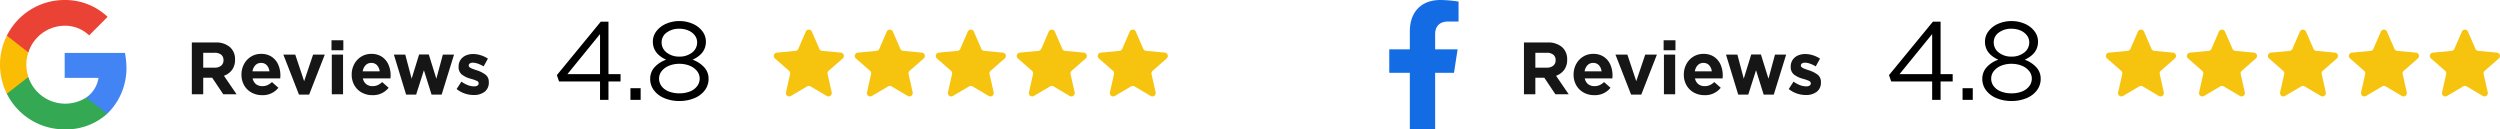
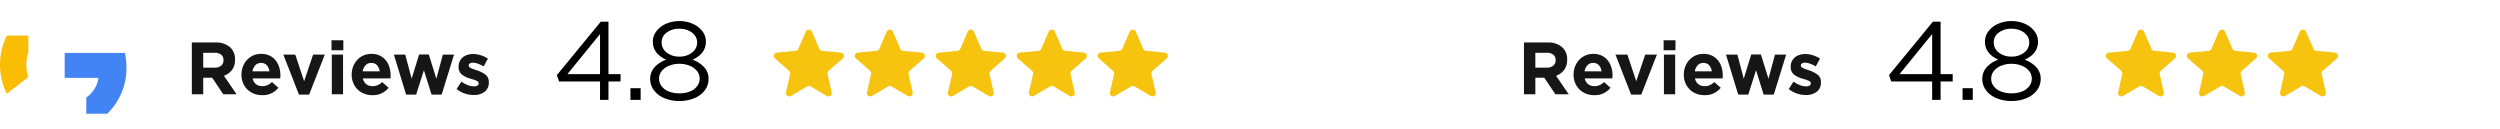
<svg xmlns="http://www.w3.org/2000/svg" width="675.833" height="34.973" viewBox="0 0 675.833 34.973">
  <g id="Group_17173" data-name="Group 17173" transform="translate(-1203 -4352.026)">
    <path id="Path_34597" data-name="Path 34597" d="M93.185,47.2a20.516,20.516,0,0,0-.4-3.578H76.5v6.752h9.14a7.815,7.815,0,0,1-3.295,5.286v4.4H88A17.115,17.115,0,0,0,93.193,47.2h0Z" transform="translate(1143.985 4322.711)" fill="#4284f4" />
-     <path id="Path_34598" data-name="Path 34598" d="M72.764,65.819A16.652,16.652,0,0,0,84.316,61.6l-5.659-4.4A10.513,10.513,0,0,1,62.992,51.66H57.18v4.525a17.41,17.41,0,0,0,15.575,9.634h0Z" transform="translate(1147.665 4321.18)" fill="#34a853" />
    <path id="Path_34599" data-name="Path 34599" d="M62.566,49.03a10.476,10.476,0,0,1,0-6.654V37.85H56.754a17.558,17.558,0,0,0,0,15.705l5.812-4.525Z" transform="translate(1148.1 4323.809)" fill="#fbbc04" />
-     <path id="Path_34600" data-name="Path 34600" d="M72.765,32.9a9.432,9.432,0,0,1,6.671,2.615l4.995-5.011A16.708,16.708,0,0,0,72.765,25.95,17.42,17.42,0,0,0,57.19,35.584L63,40.109a10.4,10.4,0,0,1,9.763-7.2Z" transform="translate(1147.663 4326.076)" fill="#ea4335" />
    <path id="Path_36813" data-name="Path 36813" d="M7.18-4.48H4.76V0H1.68V-14h6.4a5.68,5.68,0,0,1,3.88,1.23,4.278,4.278,0,0,1,1.4,3.39v.04a4.49,4.49,0,0,1-.8,2.73A4.662,4.662,0,0,1,10.36-5l3.42,5h-3.6Zm3.06-4.74a1.792,1.792,0,0,0-.64-1.49,2.787,2.787,0,0,0-1.78-.51H4.76V-7.2H7.88a2.572,2.572,0,0,0,1.73-.54,1.8,1.8,0,0,0,.63-1.44ZM25.62-5.06q0,.2-.04.76H18.12a2.614,2.614,0,0,0,.9,1.56,2.68,2.68,0,0,0,1.72.54,3.389,3.389,0,0,0,1.36-.26,4.632,4.632,0,0,0,1.24-.84l1.74,1.54a5.34,5.34,0,0,1-4.38,2,5.846,5.846,0,0,1-2.87-.7,5.137,5.137,0,0,1-2-1.96A5.639,5.639,0,0,1,15.1-5.3v-.04a5.875,5.875,0,0,1,.68-2.8,5.229,5.229,0,0,1,1.89-2.03,5.076,5.076,0,0,1,2.73-.75,5,5,0,0,1,2.89.8A4.905,4.905,0,0,1,25.04-8a7.13,7.13,0,0,1,.58,2.9ZM22.66-6.2a2.894,2.894,0,0,0-.73-1.66,2.017,2.017,0,0,0-1.53-.62,2.075,2.075,0,0,0-1.53.61,3,3,0,0,0-.79,1.67ZM30.64.08l-4.22-10.8h3.22l2.4,7.18,2.42-7.18h3.16L33.4.08Zm8.8-14.68h3.2v2.7h-3.2Zm.08,3.88h3.04V0H39.52Zm15.9,5.66q0,.2-.04.76H47.92a2.614,2.614,0,0,0,.9,1.56,2.68,2.68,0,0,0,1.72.54,3.389,3.389,0,0,0,1.36-.26,4.633,4.633,0,0,0,1.24-.84l1.74,1.54a5.34,5.34,0,0,1-4.38,2,5.846,5.846,0,0,1-2.87-.7,5.137,5.137,0,0,1-2-1.96A5.639,5.639,0,0,1,44.9-5.3v-.04a5.875,5.875,0,0,1,.68-2.8,5.229,5.229,0,0,1,1.89-2.03,5.076,5.076,0,0,1,2.73-.75,5,5,0,0,1,2.89.8A4.905,4.905,0,0,1,54.84-8a7.13,7.13,0,0,1,.58,2.9ZM52.46-6.2a2.894,2.894,0,0,0-.73-1.66,2.017,2.017,0,0,0-1.53-.62,2.075,2.075,0,0,0-1.53.61,3,3,0,0,0-.79,1.67ZM66.48.08,64.42-6.5,62.32.08H59.6l-3.3-10.8h3.08l1.72,6.5,2.02-6.54h2.62L67.78-4.2l1.76-6.52h3.02L69.22.08ZM81.96-3.26A3.066,3.066,0,0,1,80.83-.67,4.737,4.737,0,0,1,77.86.2a7.492,7.492,0,0,1-2.38-.4,7.111,7.111,0,0,1-2.22-1.22l1.3-2a7.466,7.466,0,0,0,1.74.95,4.69,4.69,0,0,0,1.64.33,1.768,1.768,0,0,0,.96-.21.667.667,0,0,0,.32-.59v-.04a.687.687,0,0,0-.43-.61A7.856,7.856,0,0,0,77.4-4.1L77-4.22a6.6,6.6,0,0,1-2.33-1.12,2.534,2.534,0,0,1-.87-2.1v-.04a3.192,3.192,0,0,1,.52-1.83,3.286,3.286,0,0,1,1.41-1.17,4.8,4.8,0,0,1,1.99-.4,6.878,6.878,0,0,1,2.07.33,7.66,7.66,0,0,1,1.93.91l-1.16,2.1A8.218,8.218,0,0,0,79-8.28a4.215,4.215,0,0,0-1.34-.26,1.4,1.4,0,0,0-.83.21.632.632,0,0,0-.29.53v.04a.605.605,0,0,0,.28.49,3.349,3.349,0,0,0,.81.41q.53.2,1.09.38a7.94,7.94,0,0,1,2.36,1.19,2.378,2.378,0,0,1,.88,1.99Z" transform="translate(1253.178 4377.512)" fill="#171616" />
    <path id="Path_36814" data-name="Path 36814" d="M-6.69-6.96h3.27v1.98H-6.69V0H-8.97V-4.98H-20.04l-.6-1.71L-8.76-21.15h2.07Zm-11.1,0h8.82V-17.79ZM-.75-3.15H2.01V0H-.75ZM20.37-5.7a5.049,5.049,0,0,1-1.035,3.135A6.693,6.693,0,0,1,16.5-.45,10.359,10.359,0,0,1,12.48.3,10.359,10.359,0,0,1,8.46-.45,6.693,6.693,0,0,1,5.625-2.565,5,5,0,0,1,4.59-5.67,4.589,4.589,0,0,1,5.76-8.82a7.562,7.562,0,0,1,3.15-2.04q-3.6-1.65-3.6-4.86a4.6,4.6,0,0,1,.975-2.865,6.493,6.493,0,0,1,2.625-2,8.828,8.828,0,0,1,3.57-.72,8.828,8.828,0,0,1,3.57.72,6.493,6.493,0,0,1,2.625,2,4.6,4.6,0,0,1,.975,2.865q0,3.21-3.6,4.86A7.889,7.889,0,0,1,19.2-8.805,4.5,4.5,0,0,1,20.37-5.7Zm-3.09-9.87a3.028,3.028,0,0,0-.63-1.86,4.216,4.216,0,0,0-1.725-1.32,6.027,6.027,0,0,0-2.445-.48A5.523,5.523,0,0,0,9.045-18.2,3.165,3.165,0,0,0,7.68-15.57a3.384,3.384,0,0,0,1.38,2.79,5.379,5.379,0,0,0,3.42,1.08,5.379,5.379,0,0,0,3.42-1.08A3.384,3.384,0,0,0,17.28-15.57Zm.69,9.84a3.238,3.238,0,0,0-.735-2.085,4.821,4.821,0,0,0-1.98-1.425,7.258,7.258,0,0,0-2.775-.51A7.258,7.258,0,0,0,9.7-9.24a4.821,4.821,0,0,0-1.98,1.425A3.238,3.238,0,0,0,6.99-5.73a3.339,3.339,0,0,0,.66,2A4.368,4.368,0,0,0,9.555-2.3a7.49,7.49,0,0,0,2.925.525A7.49,7.49,0,0,0,15.4-2.3a4.368,4.368,0,0,0,1.9-1.44A3.339,3.339,0,0,0,17.97-5.73Z" transform="translate(1374.178 4379.027)" />
    <path id="Path_36805" data-name="Path 36805" d="M14.268,6.59a.9.9,0,0,1,1.642,0l2.029,4.677a.9.9,0,0,0,.737.535l5.085.477a.9.9,0,0,1,.507,1.563L20.44,17.2a.9.9,0,0,0-.283.869l1.115,4.965A.9.9,0,0,1,19.945,24l-4.4-2.6a.9.9,0,0,0-.909,0l-4.4,2.6a.9.9,0,0,1-1.328-.967l1.115-4.965a.9.9,0,0,0-.283-.869L5.91,13.843a.9.9,0,0,1,.507-1.563L11.5,11.8a.9.9,0,0,0,.737-.535Z" transform="translate(1406.568 4353.975)" fill="#f6c40e" />
    <path id="Path_36806" data-name="Path 36806" d="M14.268,6.59a.9.9,0,0,1,1.642,0l2.029,4.677a.9.9,0,0,0,.737.535l5.085.477a.9.9,0,0,1,.507,1.563L20.44,17.2a.9.9,0,0,0-.283.869l1.115,4.965A.9.9,0,0,1,19.945,24l-4.4-2.6a.9.9,0,0,0-.909,0l-4.4,2.6a.9.9,0,0,1-1.328-.967l1.115-4.965a.9.9,0,0,0-.283-.869L5.91,13.843a.9.9,0,0,1,.507-1.563L11.5,11.8a.9.9,0,0,0,.737-.535Z" transform="translate(1428.461 4353.975)" fill="#f6c40e" />
    <path id="Path_36807" data-name="Path 36807" d="M14.268,6.59a.9.9,0,0,1,1.642,0l2.029,4.677a.9.9,0,0,0,.737.535l5.085.477a.9.9,0,0,1,.507,1.563L20.44,17.2a.9.9,0,0,0-.283.869l1.115,4.965A.9.9,0,0,1,19.945,24l-4.4-2.6a.9.9,0,0,0-.909,0l-4.4,2.6a.9.9,0,0,1-1.328-.967l1.115-4.965a.9.9,0,0,0-.283-.869L5.91,13.843a.9.9,0,0,1,.507-1.563L11.5,11.8a.9.9,0,0,0,.737-.535Z" transform="translate(1450.353 4353.975)" fill="#f6c40e" />
    <path id="Path_36808" data-name="Path 36808" d="M14.268,6.59a.9.9,0,0,1,1.642,0l2.029,4.677a.9.9,0,0,0,.737.535l5.085.477a.9.9,0,0,1,.507,1.563L20.44,17.2a.9.9,0,0,0-.283.869l1.115,4.965A.9.9,0,0,1,19.945,24l-4.4-2.6a.9.9,0,0,0-.909,0l-4.4,2.6a.9.9,0,0,1-1.328-.967l1.115-4.965a.9.9,0,0,0-.283-.869L5.91,13.843a.9.9,0,0,1,.507-1.563L11.5,11.8a.9.9,0,0,0,.737-.535Z" transform="translate(1472.246 4353.975)" fill="#f6c40e" />
    <path id="Path_36809" data-name="Path 36809" d="M14.268,6.59a.9.9,0,0,1,1.642,0l2.029,4.677a.9.9,0,0,0,.737.535l5.085.477a.9.9,0,0,1,.507,1.563L20.44,17.2a.9.9,0,0,0-.283.869l1.115,4.965A.9.9,0,0,1,19.945,24l-4.4-2.6a.9.9,0,0,0-.909,0l-4.4,2.6a.9.9,0,0,1-1.328-.967l1.115-4.965a.9.9,0,0,0-.283-.869L5.91,13.843a.9.9,0,0,1,.507-1.563L11.5,11.8a.9.9,0,0,0,.737-.535Z" transform="translate(1494.138 4353.975)" fill="#f6c40e" />
    <path id="Path_36815" data-name="Path 36815" d="M7.18-4.48H4.76V0H1.68V-14h6.4a5.68,5.68,0,0,1,3.88,1.23,4.278,4.278,0,0,1,1.4,3.39v.04a4.49,4.49,0,0,1-.8,2.73A4.662,4.662,0,0,1,10.36-5l3.42,5h-3.6Zm3.06-4.74a1.792,1.792,0,0,0-.64-1.49,2.787,2.787,0,0,0-1.78-.51H4.76V-7.2H7.88a2.572,2.572,0,0,0,1.73-.54,1.8,1.8,0,0,0,.63-1.44ZM25.62-5.06q0,.2-.04.76H18.12a2.614,2.614,0,0,0,.9,1.56,2.68,2.68,0,0,0,1.72.54,3.389,3.389,0,0,0,1.36-.26,4.632,4.632,0,0,0,1.24-.84l1.74,1.54a5.34,5.34,0,0,1-4.38,2,5.846,5.846,0,0,1-2.87-.7,5.137,5.137,0,0,1-2-1.96A5.639,5.639,0,0,1,15.1-5.3v-.04a5.875,5.875,0,0,1,.68-2.8,5.229,5.229,0,0,1,1.89-2.03,5.076,5.076,0,0,1,2.73-.75,5,5,0,0,1,2.89.8A4.905,4.905,0,0,1,25.04-8a7.13,7.13,0,0,1,.58,2.9ZM22.66-6.2a2.894,2.894,0,0,0-.73-1.66,2.017,2.017,0,0,0-1.53-.62,2.075,2.075,0,0,0-1.53.61,3,3,0,0,0-.79,1.67ZM30.64.08l-4.22-10.8h3.22l2.4,7.18,2.42-7.18h3.16L33.4.08Zm8.8-14.68h3.2v2.7h-3.2Zm.08,3.88h3.04V0H39.52Zm15.9,5.66q0,.2-.04.76H47.92a2.614,2.614,0,0,0,.9,1.56,2.68,2.68,0,0,0,1.72.54,3.389,3.389,0,0,0,1.36-.26,4.633,4.633,0,0,0,1.24-.84l1.74,1.54a5.34,5.34,0,0,1-4.38,2,5.846,5.846,0,0,1-2.87-.7,5.137,5.137,0,0,1-2-1.96A5.639,5.639,0,0,1,44.9-5.3v-.04a5.875,5.875,0,0,1,.68-2.8,5.229,5.229,0,0,1,1.89-2.03,5.076,5.076,0,0,1,2.73-.75,5,5,0,0,1,2.89.8A4.905,4.905,0,0,1,54.84-8a7.13,7.13,0,0,1,.58,2.9ZM52.46-6.2a2.894,2.894,0,0,0-.73-1.66,2.017,2.017,0,0,0-1.53-.62,2.075,2.075,0,0,0-1.53.61,3,3,0,0,0-.79,1.67ZM66.48.08,64.42-6.5,62.32.08H59.6l-3.3-10.8h3.08l1.72,6.5,2.02-6.54h2.62L67.78-4.2l1.76-6.52h3.02L69.22.08ZM81.96-3.26A3.066,3.066,0,0,1,80.83-.67,4.737,4.737,0,0,1,77.86.2a7.492,7.492,0,0,1-2.38-.4,7.111,7.111,0,0,1-2.22-1.22l1.3-2a7.466,7.466,0,0,0,1.74.95,4.69,4.69,0,0,0,1.64.33,1.768,1.768,0,0,0,.96-.21.667.667,0,0,0,.32-.59v-.04a.687.687,0,0,0-.43-.61A7.856,7.856,0,0,0,77.4-4.1L77-4.22a6.6,6.6,0,0,1-2.33-1.12,2.534,2.534,0,0,1-.87-2.1v-.04a3.192,3.192,0,0,1,.52-1.83,3.286,3.286,0,0,1,1.41-1.17,4.8,4.8,0,0,1,1.99-.4,6.878,6.878,0,0,1,2.07.33,7.66,7.66,0,0,1,1.93.91l-1.16,2.1A8.218,8.218,0,0,0,79-8.28a4.215,4.215,0,0,0-1.34-.26,1.4,1.4,0,0,0-.83.21.632.632,0,0,0-.29.53v.04a.605.605,0,0,0,.28.49,3.349,3.349,0,0,0,.81.41q.53.2,1.09.38a7.94,7.94,0,0,1,2.36,1.19,2.378,2.378,0,0,1,.88,1.99Z" transform="translate(1613.295 4377.512)" fill="#171616" />
    <path id="Path_36816" data-name="Path 36816" d="M-6.69-6.96h3.27v1.98H-6.69V0H-8.97V-4.98H-20.04l-.6-1.71L-8.76-21.15h2.07Zm-11.1,0h8.82V-17.79ZM-.75-3.15H2.01V0H-.75ZM20.37-5.7a5.049,5.049,0,0,1-1.035,3.135A6.693,6.693,0,0,1,16.5-.45,10.359,10.359,0,0,1,12.48.3,10.359,10.359,0,0,1,8.46-.45,6.693,6.693,0,0,1,5.625-2.565,5,5,0,0,1,4.59-5.67,4.589,4.589,0,0,1,5.76-8.82a7.562,7.562,0,0,1,3.15-2.04q-3.6-1.65-3.6-4.86a4.6,4.6,0,0,1,.975-2.865,6.493,6.493,0,0,1,2.625-2,8.828,8.828,0,0,1,3.57-.72,8.828,8.828,0,0,1,3.57.72,6.493,6.493,0,0,1,2.625,2,4.6,4.6,0,0,1,.975,2.865q0,3.21-3.6,4.86A7.889,7.889,0,0,1,19.2-8.805,4.5,4.5,0,0,1,20.37-5.7Zm-3.09-9.87a3.028,3.028,0,0,0-.63-1.86,4.216,4.216,0,0,0-1.725-1.32,6.027,6.027,0,0,0-2.445-.48A5.523,5.523,0,0,0,9.045-18.2,3.165,3.165,0,0,0,7.68-15.57a3.384,3.384,0,0,0,1.38,2.79,5.379,5.379,0,0,0,3.42,1.08,5.379,5.379,0,0,0,3.42-1.08A3.384,3.384,0,0,0,17.28-15.57Zm.69,9.84a3.238,3.238,0,0,0-.735-2.085,4.821,4.821,0,0,0-1.98-1.425,7.258,7.258,0,0,0-2.775-.51A7.258,7.258,0,0,0,9.7-9.24a4.821,4.821,0,0,0-1.98,1.425A3.238,3.238,0,0,0,6.99-5.73a3.339,3.339,0,0,0,.66,2A4.368,4.368,0,0,0,9.555-2.3a7.49,7.49,0,0,0,2.925.525A7.49,7.49,0,0,0,15.4-2.3a4.368,4.368,0,0,0,1.9-1.44A3.339,3.339,0,0,0,17.97-5.73Z" transform="translate(1734.295 4379.027)" />
    <path id="Path_36805-2" data-name="Path 36805" d="M14.268,6.59a.9.9,0,0,1,1.642,0l2.029,4.677a.9.9,0,0,0,.737.535l5.085.477a.9.9,0,0,1,.507,1.563L20.44,17.2a.9.9,0,0,0-.283.869l1.115,4.965A.9.9,0,0,1,19.945,24l-4.4-2.6a.9.9,0,0,0-.909,0l-4.4,2.6a.9.9,0,0,1-1.328-.967l1.115-4.965a.9.9,0,0,0-.283-.869L5.91,13.843a.9.9,0,0,1,.507-1.563L11.5,11.8a.9.9,0,0,0,.737-.535Z" transform="translate(1766.689 4353.975)" fill="#f6c40e" />
    <path id="Path_36806-2" data-name="Path 36806" d="M14.268,6.59a.9.9,0,0,1,1.642,0l2.029,4.677a.9.9,0,0,0,.737.535l5.085.477a.9.9,0,0,1,.507,1.563L20.44,17.2a.9.9,0,0,0-.283.869l1.115,4.965A.9.9,0,0,1,19.945,24l-4.4-2.6a.9.9,0,0,0-.909,0l-4.4,2.6a.9.9,0,0,1-1.328-.967l1.115-4.965a.9.9,0,0,0-.283-.869L5.91,13.843a.9.9,0,0,1,.507-1.563L11.5,11.8a.9.9,0,0,0,.737-.535Z" transform="translate(1788.582 4353.975)" fill="#f6c40e" />
    <path id="Path_36807-2" data-name="Path 36807" d="M14.268,6.59a.9.9,0,0,1,1.642,0l2.029,4.677a.9.9,0,0,0,.737.535l5.085.477a.9.9,0,0,1,.507,1.563L20.44,17.2a.9.9,0,0,0-.283.869l1.115,4.965A.9.9,0,0,1,19.945,24l-4.4-2.6a.9.9,0,0,0-.909,0l-4.4,2.6a.9.9,0,0,1-1.328-.967l1.115-4.965a.9.9,0,0,0-.283-.869L5.91,13.843a.9.9,0,0,1,.507-1.563L11.5,11.8a.9.9,0,0,0,.737-.535Z" transform="translate(1810.474 4353.975)" fill="#f6c40e" />
-     <path id="Path_36808-2" data-name="Path 36808" d="M14.268,6.59a.9.9,0,0,1,1.642,0l2.029,4.677a.9.9,0,0,0,.737.535l5.085.477a.9.9,0,0,1,.507,1.563L20.44,17.2a.9.9,0,0,0-.283.869l1.115,4.965A.9.9,0,0,1,19.945,24l-4.4-2.6a.9.9,0,0,0-.909,0l-4.4,2.6a.9.9,0,0,1-1.328-.967l1.115-4.965a.9.9,0,0,0-.283-.869L5.91,13.843a.9.9,0,0,1,.507-1.563L11.5,11.8a.9.9,0,0,0,.737-.535Z" transform="translate(1832.367 4353.975)" fill="#f6c40e" />
-     <path id="Path_36809-2" data-name="Path 36809" d="M14.268,6.59a.9.9,0,0,1,1.642,0l2.029,4.677a.9.9,0,0,0,.737.535l5.085.477a.9.9,0,0,1,.507,1.563L20.44,17.2a.9.9,0,0,0-.283.869l1.115,4.965A.9.9,0,0,1,19.945,24l-4.4-2.6a.9.9,0,0,0-.909,0l-4.4,2.6a.9.9,0,0,1-1.328-.967l1.115-4.965a.9.9,0,0,0-.283-.869L5.91,13.843a.9.9,0,0,1,.507-1.563L11.5,11.8a.9.9,0,0,0,.737-.535Z" transform="translate(1854.259 4353.975)" fill="#f6c40e" />
-     <path id="Icon_awesome-facebook-f" data-name="Icon awesome-facebook-f" d="M19.112,19.672l.971-6.329H14.011V9.235c0-1.732.848-3.419,3.568-3.419H20.34V.428A33.667,33.667,0,0,0,15.439,0c-5,0-8.27,3.031-8.27,8.519v4.824H1.609v6.329H7.169v15.3h6.842v-15.3Z" transform="translate(1576.955 4352.027)" fill="#146ce5" />
  </g>
</svg>